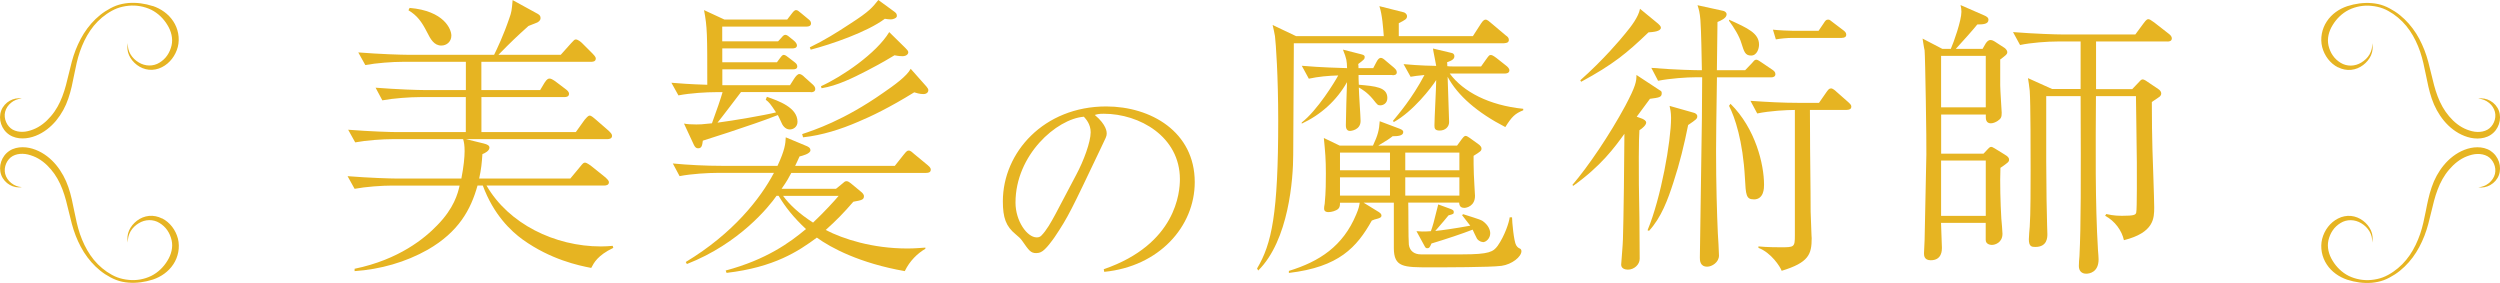
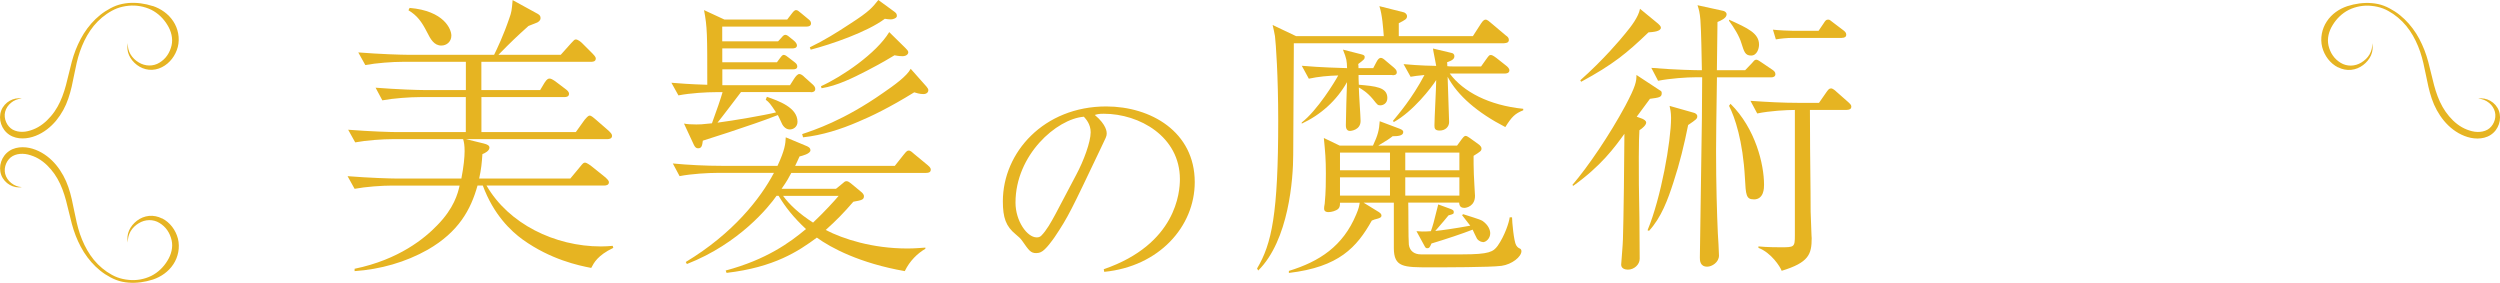
<svg xmlns="http://www.w3.org/2000/svg" id="_レイヤー_2" data-name="レイヤー_2" viewBox="0 0 454.95 51.49">
  <defs>
    <style>
      .cls-1 {
        fill: #e6b422;
      }
    </style>
  </defs>
  <g id="_レイヤー_2-2" data-name="_レイヤー_2">
    <g id="_レイヤー_1-2">
      <g>
        <g>
          <g>
            <path class="cls-1" d="M107.56,48.75c-2.25-.43-7.33-1.5-12.42-5.14-2.14-1.55-5.3-4.5-7.28-9.85h-.96c-1.23,4.44-3.48,8.46-9.04,11.67-4.07,2.3-8.67,3.59-13.33,3.91v-.43c8.08-1.66,12.79-5.57,15.04-7.92,3.05-3.1,3.75-5.78,4.07-7.22h-12.26c-1.87,0-4.82.21-6.85.59l-1.28-2.3c4.01.32,7.92.43,8.88.43h11.83c.43-2.19.59-3.91.59-4.98s-.11-1.66-.27-2.19h-12.74c-1.93,0-4.87.21-6.9.59l-1.28-2.3c4.01.32,7.92.43,8.94.43h12.47v-6.37h-8.29c-1.87,0-4.87.21-6.9.59l-1.23-2.3c4.01.32,7.87.43,8.88.43h7.55v-5.14h-11.45c-1.87,0-4.82.21-6.85.59l-1.28-2.3c4.01.32,7.92.43,8.88.43h15.84c.53-1.07,1.71-3.53,2.78-6.69.37-1.02.43-1.34.59-3.26l4.6,2.52c.32.21.48.37.48.75,0,.48-.43.7-.59.8-.27.11-1.39.54-1.61.64-2.14,1.93-3.05,2.78-5.46,5.24h11.34l1.87-2.09c.48-.53.64-.7.86-.7.37,0,.91.43,1.12.64l1.93,1.93c.59.59.59.8.59.91,0,.59-.64.59-.86.59h-19.96v5.14h10.7l.8-1.34c.48-.75.75-.75.91-.75.21,0,.48.11,1.02.48l1.98,1.5c.21.16.54.43.54.8,0,.48-.43.59-.8.59h-15.14v6.37h17.18l1.61-2.25c.27-.27.59-.75.91-.75s.75.43.96.59l2.52,2.19c.37.37.59.59.59.91,0,.48-.48.59-.8.59h-25.79l3.26.8c.64.16,1.02.37,1.02.75,0,.59-.86,1.02-1.28,1.18-.11,1.61-.21,2.73-.59,4.44h16.59l1.82-2.19c.48-.59.59-.7.86-.7.32,0,.91.48,1.02.53l2.73,2.19c.27.27.59.54.59.86,0,.48-.48.59-.86.59h-21.41c4.01,6.96,12.42,11.08,20.82,11.08.8,0,1.44-.05,2.14-.11l.11.37c-2.89,1.39-3.53,2.73-4.01,3.64h-.04ZM80.32,8.29c-1.34,0-1.98-1.18-2.62-2.46-.96-1.87-1.77-3-3.37-3.96l.21-.43c6.31.53,7.6,3.91,7.6,5.03s-.86,1.82-1.82,1.82Z" />
            <path class="cls-1" d="M147.53,16.75h-12.68c-.16.21-3.69,4.87-4.28,5.57,2.84-.37,8.56-1.34,10.65-1.87-1.02-1.55-1.23-1.82-1.87-2.3l.21-.53c2.14.75,5.57,1.93,5.57,4.55,0,.91-.75,1.39-1.39,1.39-.91,0-1.39-.86-1.55-1.28-.43-.91-.43-.96-.64-1.34-3,1.18-5.35,1.93-8.99,3.16-1.18.37-4.33,1.39-4.66,1.5-.11.8-.16,1.39-.86,1.39-.32,0-.53-.16-.75-.59l-1.82-3.91c.59.11,1.23.16,2.25.16.64,0,.86,0,2.84-.21.16-.37.96-2.78,1.18-3.32.43-1.23.54-1.66.75-2.35h-1.18c-1.66,0-4.66.16-6.85.59l-1.28-2.3c1.39.11,3.21.27,6.53.37,0-9.31,0-10.44-.59-13.59l3.69,1.71h11.45l.7-.91c.37-.48.59-.8.91-.8.27,0,.43.16.96.59l1.23,1.02c.27.21.53.43.53.8,0,.48-.43.59-.8.59h-15.36v2.68h10.17l.64-.7c.27-.32.43-.48.7-.48s.64.32.96.59l.59.48c.32.27.54.59.54.86,0,.48-.54.54-.8.54h-12.79v2.52h9.95l.59-.8c.16-.21.37-.54.64-.54s.54.21,1.02.59l.91.7c.27.21.54.43.54.8,0,.48-.43.54-.8.54h-12.84v2.89h12.31l.75-1.18c.32-.48.64-.86.96-.86s.7.32.96.59l1.5,1.34c.27.27.43.48.43.8,0,.48-.43.59-.8.59l-.03-.04ZM168.51,31.47h-24.51c-.43.8-.75,1.45-1.77,2.89h9.9l1.18-.96c.32-.27.43-.43.75-.43.27,0,.54.21.75.37l1.87,1.55c.21.16.54.48.54.8,0,.64-.37.75-1.93,1.02-1.66,1.93-3.1,3.42-5.03,5.14,3.21,1.66,8.51,3.37,14.88,3.37,1.39,0,2.35-.11,3.26-.16v.21c-1.45.86-2.84,2.19-3.75,4.07-8.19-1.44-13.43-4.23-16-6.1-3.32,2.46-7.76,5.41-16.43,6.42l-.16-.43c7.39-1.98,11.67-5.08,14.61-7.55-2.3-2.14-3.8-4.07-4.98-6.05h-.37c-1.39,1.98-6.74,8.67-16.32,12.42l-.21-.37c8.62-5.19,13.59-11.56,16.05-16.22h-10.27c-1.66,0-4.66.16-6.9.59l-1.23-2.3c2.78.27,6.05.43,8.88.43h10.17c1.34-2.89,1.45-4.01,1.5-5.19l3.85,1.61c.21.11.64.27.64.75,0,.64-1.55,1.02-1.98,1.12-.37.8-.53,1.18-.8,1.71h18.14l1.61-2.03c.27-.32.54-.75.91-.75s.7.37,1.02.64l2.46,2.03c.21.21.54.43.54.8,0,.59-.59.59-.86.59h0ZM142.5,35.64c1.12,1.55,2.94,3.26,5.46,4.87,2.09-1.98,3.85-3.91,4.66-4.87h-10.12ZM168.03,17.12c-.64,0-1.34-.21-1.66-.32-4.5,2.78-7.87,4.39-10.17,5.35-3.21,1.39-6.58,2.46-10.06,2.84l-.16-.59c2.09-.7,7.55-2.46,14.72-7.49,2.03-1.39,4.33-3.05,5.03-4.39l2.89,3.26c.21.27.32.43.32.64,0,.27-.21.7-.91.7ZM162.14,3.53c-.27,0-.75-.05-1.12-.11-3.21,2.41-9.79,4.66-13.49,5.62l-.16-.43c2.57-1.23,4.98-2.73,7.33-4.28,3.59-2.3,4.07-3,5.14-4.33l3,2.19c.37.27.37.53.37.75,0,.32-.64.59-1.07.59h0ZM164.17,10.22c-.64,0-1.07-.11-1.39-.16-2.46,1.5-4.17,2.35-5.08,2.84-2.62,1.34-5.3,2.68-8.19,3.16l-.11-.37c3.8-1.71,10.11-5.99,12.42-9.85l2.94,2.89c.32.32.53.54.53.8,0,.16-.16.7-1.12.7h0Z" />
            <path class="cls-1" d="M273.77,7.87h-38.32v1.12l-.11,19.16c0,4.39-.8,15.57-6.37,21.08l-.21-.37c2.68-4.5,3.85-9.95,3.85-26.92,0-8.19-.43-14.07-.59-15.36-.11-.75-.27-1.28-.43-2.03l4.28,2.03h15.95c-.11-1.45-.27-3.91-.8-5.46l4.44,1.12c.21.05.59.32.59.7,0,.53-.37.7-1.5,1.28v2.35h13.49l1.45-2.25c.37-.59.64-.75.86-.75.32,0,.7.37,1.02.64l2.67,2.25c.32.21.54.43.54.8,0,.48-.43.59-.8.59v.02ZM273.23,48.38c-2.09.27-10.33.27-13,.27-4.82,0-6.58,0-6.58-3.53v-8.24h-5.51l2.78,1.71c.21.16.48.32.48.64,0,.37-.43.48-.8.59-.27.05-.59.16-.96.32-2.73,4.87-5.99,8.46-15.09,9.53v-.37c5.57-1.71,9.85-4.5,12.25-10.27.48-1.12.54-1.55.64-2.14h-3.59c0,.43,0,.8-.32,1.12-.43.37-1.23.59-1.77.59-.75,0-.8-.43-.8-.64,0-.11,0-.43.11-.91.21-2.09.21-4.17.21-5.41,0-2.73-.11-3.85-.37-6.53l2.89,1.39h6.05c.91-1.93,1.12-2.84,1.23-4.44l3.69,1.39c.21.11.59.21.59.59,0,.7-1.07.75-1.93.75-.59.48-1.12.8-2.62,1.71h14.34l.86-1.18c.16-.21.43-.59.7-.59.21,0,.43.16.75.37l1.77,1.28c.16.16.37.37.37.64,0,.43-.16.54-1.44,1.34,0,.91,0,2.19.05,3.37,0,.48.21,3.69.21,3.91,0,1.87-1.55,2.19-1.93,2.19-.91,0-.91-.64-.96-.96h-9.26c.05,1.18,0,6.53.11,7.65.16,1.18,1.02,1.77,2.19,1.77h7.55c4.92,0,5.62-.48,6.42-1.55,1.28-1.82,2.09-4.28,2.19-5.19h.43c0,.75.32,4.39.75,5.08.27.43.43.48.75.64.11.05.21.27.21.43,0,1.02-1.71,2.41-3.64,2.68h0ZM253.38,13.65h-6.15c0,.54,0,.75.05,1.77,3,.27,5.19.43,5.19,2.41,0,1.02-.8,1.34-1.28,1.34s-.54-.11-1.34-1.12c-1.07-1.28-2.03-1.82-2.57-2.14,0,.96.32,5.3.32,6.1,0,1.71-1.87,1.82-1.93,1.82-.75,0-.75-.8-.75-1.07,0-1.23.16-6.69.21-7.81-1.87,3.32-4.76,5.94-8.24,7.55v-.21c2.84-2.19,6.05-7.44,6.64-8.56-1.82.05-3.59.21-5.35.59l-1.28-2.35c3.69.32,6.69.37,8.24.43-.05-1.34-.05-1.61-.75-3.37l3.37.86c.48.11.59.27.59.48,0,.37-.11.48-1.18,1.28.05.37.05.43.05.75h2.68l.59-1.12c.27-.54.54-.75.8-.75s.54.21,1.02.64l1.34,1.12c.27.27.54.48.54.86,0,.48-.43.54-.8.54v-.04ZM252.95,27.77h-9.1v3.21h9.1v-3.21ZM252.95,32.27h-9.1v3.32h9.1v-3.32ZM273.93,23.12c-5.08-2.62-8.67-5.73-10.49-9.15.05,1.34.27,8.19.27,8.24,0,.91-.75,1.55-1.71,1.55-.91,0-.96-.43-.96-.96,0-1.18.32-6.9.32-8.24-.86,1.39-4.23,5.73-7.71,7.65l-.16-.21c.96-1.18,3.48-4.07,5.73-8.35-1.34.11-1.77.21-2.52.32l-1.28-2.3c2.89.27,5.51.32,5.94.32-.05-.43-.54-2.68-.59-3.16l3.37.8c.32.05.53.27.53.59,0,.48-.32.75-1.34,1.12.05.21.05.27.05.7.37.05.64.05.96.05h5.19l.91-1.28c.54-.75.59-.8.86-.8.16,0,.37.05,1.02.54l1.82,1.44c.21.16.54.48.54.8,0,.54-.59.59-.8.59h-10.06c2.46,3.32,7.12,5.78,13.38,6.42v.27c-1.5.59-2.09,1.18-3.26,3.05h-.01ZM265.58,27.77h-9.85v3.21h9.85v-3.21ZM265.58,32.27h-9.85v3.32h9.85v-3.32ZM269.86,44.04c-.16,0-.64-.05-1.07-.59-.16-.27-.7-1.44-.8-1.66-1.77.7-4.98,1.77-7.49,2.52-.32.75-.43.86-.75.86s-.32-.05-.7-.75l-1.28-2.35c.64.05,1.28.11,2.62,0,.37-1.02.48-1.39,1.34-4.87l2.35.86c.32.16.48.21.48.54s-.11.37-.96.59c-.59.75-.8.96-2.41,2.84,1.18-.11,3.42-.43,6.37-.96-.11-.16-1.23-1.55-1.5-1.93l.21-.16c.54.21,3.1.91,3.53,1.23,1.07.75,1.39,1.66,1.39,2.25,0,.91-.75,1.61-1.34,1.61v-.03Z" />
            <path class="cls-1" d="M300.26,17.98c-.7.96-1.66,2.25-2.41,3.26l1.02.37c.21.11.7.32.7.7,0,.43-.64,1.02-1.23,1.39-.05,1.12-.11,2.03-.11,4.82,0,4.55,0,5.19.11,11.13,0,1.18.05,6.37.05,7.44s-1.02,1.98-2.14,1.98c-.54,0-1.23-.21-1.23-.91,0-.21.32-3.85.32-4.6.11-2.94.27-15.47.27-19.21-1.82,2.52-4.23,5.83-9.31,9.47l-.16-.16c2.89-3.37,6.8-9.15,9.63-14.4,1.93-3.64,2.03-4.44,2.03-5.62l4.23,2.78c.27.16.37.21.37.54,0,.75-.48.8-2.14,1.02h0ZM299.99,5.89c-3.96,3.8-6.42,5.83-12.25,8.99l-.16-.27c4.23-3.75,7.33-7.44,8.19-8.51,1.12-1.34,2.41-3.05,2.68-4.5l3.32,2.73c.16.16.48.43.48.7,0,.7-1.45.8-2.25.86h-.01ZM307.21,22.74c-.7,3.53-1.55,7.01-2.68,10.44-1.02,3.16-2.19,6.37-4.44,8.83l-.27-.11c2.46-5.89,4.28-16.21,4.28-20.44,0-1.07-.16-1.66-.27-2.19l4.34,1.23c.27.05.7.27.7.64,0,.48-.16.59-1.66,1.61h0ZM322.3,14.07h-9.85c-.11,6.53-.16,11.83-.16,13.38,0,6.26.16,11.29.32,14.98.05.64.21,3.48.21,4.07,0,1.23-1.28,2.03-2.14,2.03-1.34,0-1.34-1.18-1.34-1.66,0-.7.32-21.46.37-25.21,0-1.71.05-5.73.05-7.6h-1.12c-1.71,0-4.71.21-6.9.64l-1.23-2.35c4.5.37,8.03.43,9.2.43-.05-2.35-.11-7.01-.27-9.15-.11-1.34-.27-1.93-.53-2.68l4.66,1.02c.27.05.64.27.64.64,0,.7-1.12,1.18-1.66,1.39,0,.54-.05,4.71-.11,8.78h5.14l1.23-1.28c.32-.37.48-.64.8-.64.27,0,.59.27,1.02.54l1.98,1.34c.21.16.48.37.48.75,0,.48-.43.59-.8.59h0ZM318.67,10.11c-1.12,0-1.28-.75-1.77-2.25-.37-1.28-1.34-2.84-2.25-4.07v-.21c3.42,1.55,5.46,2.46,5.46,4.55,0,.7-.37,1.98-1.45,1.98h.01ZM319.15,36.28c-1.39,0-1.45-.8-1.61-3.91-.37-6.74-1.82-11.02-2.89-13.11l.27-.37c4.55,4.5,6.1,11.02,6.1,14.72,0,.59,0,2.68-1.87,2.68h0ZM336.06,20.01h-6.69c0,2.46.05,11.56.11,14.88,0,3.26,0,3.96.16,7.49,0,.48.05.75.05.96,0,2.94-.53,4.44-5.46,5.94-.27-.75-1.93-3.32-4.23-4.17v-.27c1.5.16,3.69.16,4.01.16,2.52,0,2.62,0,2.62-2.19v-22.8c-1.5,0-4.55.16-6.85.64l-1.23-2.3c2.94.21,5.94.37,8.88.37h3.59l1.34-1.93c.32-.43.48-.7.86-.7.32,0,.8.43.96.59l2.19,1.93c.21.21.53.43.53.8,0,.48-.43.59-.86.59h.02ZM335.15,6.9h-9.04c-.86,0-2.09.11-2.94.27l-.53-1.77c.96.11,3,.21,3.8.21h4.5l.91-1.34c.37-.59.48-.7.86-.7.27,0,.32.11.96.59l1.77,1.34c.27.21.54.43.54.8,0,.43-.32.59-.8.59h-.03Z" />
-             <path class="cls-1" d="M364.04,30.5c-.11,2.73,0,6.48.16,9.26.05.43.21,2.41.21,2.78,0,1.61-1.34,2.03-1.93,2.03-.27,0-1.12-.11-1.12-.91v-3.1h-8.13c0,.7.16,3.91.16,4.55,0,.43,0,2.25-2.03,2.25-1.23,0-1.23-.91-1.23-1.28s.11-2.03.11-2.41l.32-15.57c.05-1.93-.21-17.98-.32-18.94-.11-.37-.32-1.87-.37-2.14l3.59,1.87h1.55c.53-1.18,1.93-5.14,1.93-6.74,0-.43-.05-.75-.16-1.23l4.28,1.87c.37.16.8.37.8.8,0,.8-.96.86-2.03.86-.59.75-2.57,3-3.91,4.44h4.87l.59-1.02c.21-.27.43-.59.86-.59.27,0,.59.16.75.27l1.82,1.18c.21.16.48.48.48.75s-.16.43-.27.54c-.16.16-.86.7-1.02.8v4.71c0,.8.27,4.82.27,4.98,0,.8-.11,1.07-.75,1.5-.32.21-.8.43-1.23.43-.91,0-.91-.86-.91-1.12v-.48h-8.13v7.12h7.71l.86-.91c.21-.21.32-.32.53-.32.16,0,.27.05.64.27l1.82,1.12c.64.37.8.64.8.91,0,.43-.16.53-1.55,1.5l-.02-.03ZM361.37,10.17h-8.13v9.36h8.13s0-9.36,0-9.36ZM361.37,29.22h-8.13v10.06h8.13s0-10.06,0-10.06ZM394.44,7.55h-13v8.67h6.58l1.28-1.34c.27-.32.43-.43.64-.43.16,0,.43.16.53.21l2.3,1.55c.32.21.53.48.53.8s-.21.53-.37.64c-.21.16-1.12.75-1.34.91,0,3.16.05,6.69.11,8.62.05,1.66.32,9.04.32,10.54,0,1.98,0,4.6-5.51,5.99-.37-1.71-1.61-3.48-3.42-4.44l.21-.32c1.34.32,2.35.32,2.94.32,2.09,0,2.41-.16,2.51-.59.16-.53.11-7.97.11-9.1,0-1.66-.16-11.02-.16-12.09h-7.28c-.05,9.36-.16,19.32.37,28.04.05.54.11,1.34.11,1.66,0,2.35-1.66,2.62-2.25,2.62-.86,0-1.34-.54-1.34-1.39,0-.48.05-1.28.11-1.82.27-5.57.27-13.11.21-29.11h-6.26v11.88c0,4.12.11,10.54.16,11.61,0,.21.05,1.34.05,1.61,0,.59,0,2.35-2.19,2.35-.64,0-1.18-.05-1.18-1.39,0-.21.11-1.98.16-2.3.16-2.09.16-7.81.16-10.17,0-3.05,0-12.31-.16-14.56-.11-1.02-.21-1.61-.32-2.3l4.39,1.98h5.19V7.55h-4.17c-1.87,0-4.82.21-6.85.64l-1.28-2.35c4.01.32,7.92.43,8.88.43h13.38l1.5-2.03c.53-.75.75-.75.86-.75.21,0,.48.16,1.07.59l2.68,2.09c.27.21.53.48.53.8,0,.53-.48.59-.8.59h.01Z" />
          </g>
          <path class="cls-1" d="M200.87,48.99c13.23-4.56,13.85-14.08,13.85-16.38,0-7.75-7.35-11.91-13.85-11.91-.93,0-1.2.09-1.64.22,2.17,1.81,2.17,3.14,2.17,3.36,0,.53-.13.71-1.06,2.66-5.4,11.33-5.89,12.44-8.41,16.2-.22.31-1.64,2.39-2.52,2.74-.27.13-.58.18-.84.18-1.02,0-1.33-.49-2.57-2.26-.31-.44-.58-.66-1.2-1.19-1.73-1.42-2.3-2.97-2.3-5.98,0-8.9,7.48-17.26,18.81-17.26,8.1,0,16.11,4.6,16.11,13.77,0,8.1-6.51,15.36-16.47,16.33l-.09-.49h.01ZM195.87,31.77c1.33-2.48,2.61-5.93,2.61-7.7,0-1.51-.89-2.43-1.24-2.83-4.96.4-12.44,6.95-12.44,15.63,0,3.36,2.12,6.33,3.85,6.33.27,0,.58-.04.84-.31.97-.97,1.77-2.43,2.57-3.9,0,0,3.81-7.22,3.81-7.22Z" />
        </g>
        <g>
          <path class="cls-1" d="M27.82,1.11c-1.45-.47-2.96-.68-4.47-.56-.75.07-1.5.22-2.21.48-.71.27-1.37.64-2,1.04-1.26.82-2.34,1.89-3.24,3.09s-1.59,2.55-2.14,3.94c-.55,1.4-.89,2.86-1.23,4.28-.34,1.42-.67,2.83-1.18,4.15-.5,1.32-1.17,2.56-2.08,3.61-.89,1.05-1.98,1.94-3.23,2.42-.63.24-1.27.42-1.92.43-.64.02-1.27-.11-1.81-.4-1.04-.58-1.69-1.99-1.38-3.24s1.56-2.34,3.03-2.42c-1.46-.27-3.15.64-3.74,2.19-.58,1.56.03,3.47,1.5,4.42.72.47,1.59.66,2.4.65.82,0,1.62-.18,2.36-.47,1.49-.58,2.75-1.59,3.74-2.78.98-1.19,1.73-2.57,2.21-4.01.5-1.44.79-2.9,1.07-4.34.29-1.44.57-2.85,1.04-4.2.47-1.35,1.08-2.66,1.89-3.84.8-1.18,1.82-2.21,3-3.02.59-.4,1.22-.76,1.88-1.01s1.36-.4,2.07-.47c1.42-.15,2.88.12,4.15.73,1.25.63,2.25,1.63,2.93,2.76.7,1.12,1.05,2.46.76,3.73-.15.63-.4,1.25-.78,1.8-.37.55-.87,1-1.43,1.34-1.12.7-2.6.68-3.78-.06-.59-.35-1.11-.85-1.47-1.45-.36-.6-.55-1.32-.49-2.06-.18.71-.1,1.5.21,2.2.31.7.82,1.31,1.44,1.78s1.38.79,2.18.87c.81.08,1.64-.09,2.36-.46,1.46-.73,2.49-2.13,2.9-3.7.4-1.59.05-3.34-.84-4.67-.88-1.35-2.26-2.28-3.71-2.77v.02Z" />
          <path class="cls-1" d="M29.47,39.75c-.72-.37-1.55-.54-2.36-.46-.81.08-1.56.4-2.18.87-.62.47-1.13,1.08-1.44,1.78-.3.7-.39,1.49-.21,2.2-.06-.74.14-1.45.49-2.06.36-.61.89-1.1,1.47-1.45,1.18-.74,2.65-.76,3.78-.06.56.34,1.06.79,1.43,1.34.38.54.63,1.16.78,1.8.29,1.27-.06,2.61-.76,3.73-.68,1.13-1.69,2.14-2.93,2.76-1.27.62-2.73.89-4.15.73-.71-.07-1.41-.22-2.07-.47s-1.28-.61-1.88-1.01c-1.18-.81-2.2-1.84-3-3.02-.81-1.18-1.42-2.49-1.89-3.84-.46-1.35-.75-2.77-1.04-4.2-.29-1.44-.57-2.9-1.07-4.34-.49-1.44-1.23-2.82-2.21-4.01s-2.25-2.2-3.74-2.78c-.74-.29-1.54-.47-2.36-.47s-1.68.18-2.4.65c-1.47.95-2.08,2.86-1.5,4.42.59,1.56,2.27,2.47,3.74,2.19-1.48-.08-2.72-1.16-3.03-2.42-.31-1.25.33-2.66,1.38-3.24.53-.29,1.16-.42,1.81-.4.65.01,1.29.19,1.92.43,1.25.48,2.35,1.37,3.23,2.42.9,1.05,1.58,2.29,2.08,3.61.51,1.32.84,2.73,1.18,4.15.34,1.42.68,2.88,1.23,4.28.55,1.39,1.23,2.74,2.14,3.94.9,1.2,1.98,2.27,3.24,3.09.63.4,1.29.77,2,1.04s1.46.42,2.21.48c1.5.12,3.01-.09,4.47-.56,1.46-.49,2.83-1.42,3.71-2.77.89-1.33,1.24-3.07.84-4.67-.41-1.57-1.44-2.97-2.9-3.7v.02Z" />
        </g>
        <g>
          <path class="cls-1" d="M425.5,12.25c.72.37,1.55.54,2.36.46s1.56-.4,2.18-.87,1.13-1.08,1.44-1.78c.3-.7.39-1.49.21-2.2.06.74-.14,1.45-.49,2.06-.36.61-.89,1.1-1.47,1.45-1.18.74-2.65.76-3.78.06-.56-.34-1.06-.79-1.43-1.34-.38-.54-.63-1.16-.78-1.8-.29-1.27.06-2.61.76-3.73.68-1.13,1.69-2.14,2.93-2.76,1.27-.62,2.73-.89,4.15-.73.71.07,1.41.22,2.07.47s1.28.61,1.88,1.01c1.18.81,2.2,1.84,3,3.02.81,1.18,1.42,2.49,1.89,3.84.46,1.35.75,2.77,1.04,4.2.29,1.44.58,2.9,1.07,4.34.49,1.44,1.23,2.82,2.21,4.01.98,1.19,2.25,2.2,3.74,2.78.74.29,1.54.47,2.36.47s1.68-.18,2.4-.65c1.47-.95,2.08-2.86,1.5-4.42-.59-1.56-2.27-2.47-3.74-2.19,1.48.08,2.72,1.16,3.03,2.42.31,1.25-.33,2.66-1.38,3.24-.53.29-1.16.42-1.81.4-.65-.01-1.29-.19-1.92-.43-1.25-.48-2.35-1.37-3.23-2.42-.9-1.05-1.58-2.29-2.08-3.61-.51-1.32-.84-2.73-1.18-4.15s-.68-2.88-1.23-4.28c-.55-1.39-1.23-2.74-2.14-3.94-.9-1.2-1.98-2.27-3.24-3.09-.63-.4-1.29-.77-2-1.04s-1.46-.42-2.21-.48c-1.5-.12-3.01.09-4.47.56-1.46.49-2.83,1.42-3.71,2.77-.89,1.33-1.24,3.07-.84,4.67.41,1.57,1.44,2.97,2.9,3.7v-.02Z" />
-           <path class="cls-1" d="M453.23,27.45c-.72-.47-1.59-.66-2.4-.65-.82,0-1.62.18-2.36.47-1.49.58-2.75,1.59-3.74,2.78-.98,1.19-1.73,2.57-2.21,4.01-.5,1.44-.79,2.9-1.07,4.34-.29,1.44-.57,2.85-1.04,4.2-.47,1.35-1.08,2.66-1.89,3.84-.8,1.18-1.82,2.21-3,3.02-.59.4-1.22.76-1.88,1.01s-1.36.4-2.07.47c-1.42.15-2.88-.12-4.15-.73-1.25-.63-2.25-1.63-2.93-2.76-.7-1.12-1.05-2.46-.76-3.73.15-.63.4-1.25.78-1.8.37-.55.87-1,1.43-1.34,1.12-.7,2.6-.68,3.78.06.59.35,1.11.85,1.47,1.45.36.6.55,1.32.49,2.06.18-.71.1-1.5-.21-2.2s-.82-1.31-1.44-1.78c-.62-.47-1.38-.79-2.18-.87-.81-.08-1.64.09-2.36.46-1.46.73-2.49,2.13-2.9,3.7-.4,1.59-.05,3.34.84,4.67.88,1.35,2.26,2.28,3.71,2.77,1.45.47,2.96.68,4.47.56.75-.07,1.5-.22,2.21-.48.71-.27,1.37-.64,2-1.04,1.26-.82,2.34-1.89,3.24-3.09s1.59-2.55,2.14-3.94c.55-1.4.89-2.86,1.23-4.28s.67-2.83,1.18-4.15c.5-1.32,1.17-2.56,2.08-3.61.89-1.05,1.98-1.94,3.23-2.42.63-.24,1.27-.42,1.92-.43.64-.02,1.27.11,1.81.4,1.04.58,1.69,1.99,1.38,3.24-.31,1.25-1.56,2.34-3.03,2.42,1.46.27,3.15-.64,3.74-2.19.58-1.56-.03-3.47-1.5-4.42v-.02Z" />
        </g>
      </g>
    </g>
  </g>
</svg>